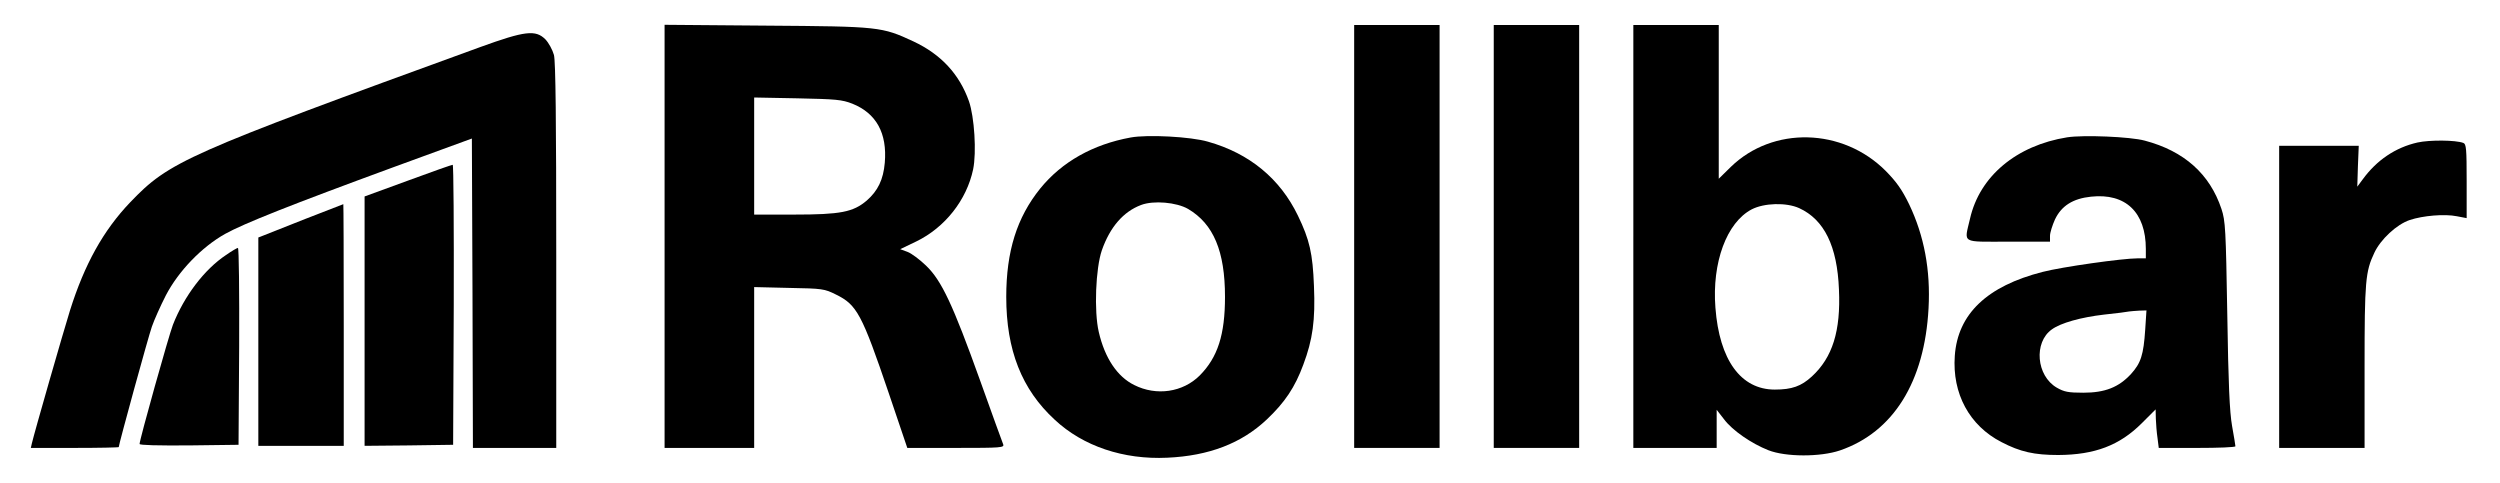
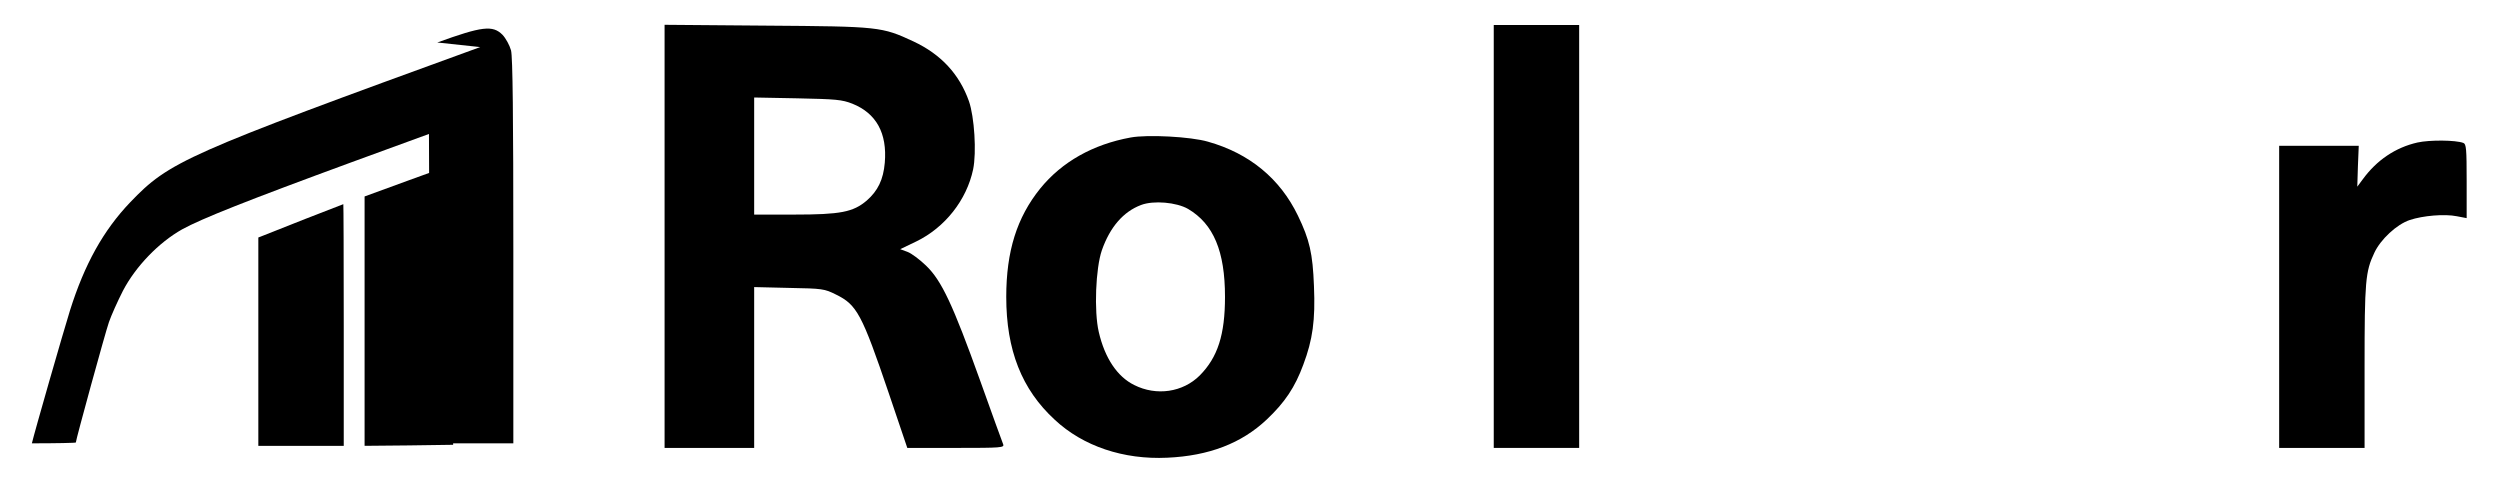
<svg xmlns="http://www.w3.org/2000/svg" version="1.0" width="1200pt" height="232pt" viewBox="0 0 1200 232" preserveAspectRatio="xMidYMid meet">
  <g transform="translate(0,232) scale(0.1,-0.1)" fill="#000000" stroke="none">
    <path d="M3190 1186 l0 -1016 215 0 215 0 0 386 0 386 168 -4 c160 -3 169 -4 225 -32 100 -49 124 -93 253 -473 l89 -263 234 0 c218 0 233 1 226 18 -4 9 -54 148 -111 307 -130 362 -184 478 -259 550 -30 29 -70 59 -89 66 l-35 13 77 37 c138 67 242 199 273 346 17 82 6 252 -20 327 -46 130 -134 225 -266 287 -153 71 -163 72 -707 76 l-488 4 0 -1015z m902 636 c114 -46 167 -141 155 -283 -7 -81 -33 -135 -87 -182 -65 -55 -125 -67 -348 -67 l-192 0 0 281 0 281 208 -4 c185 -4 213 -6 264 -26z" />
-     <path d="M6500 1185 l0 -1015 205 0 205 0 0 1015 0 1015 -205 0 -205 0 0 -1015z" />
    <path d="M7170 1185 l0 -1015 205 0 205 0 0 1015 0 1015 -205 0 -205 0 0 -1015z" />
-     <path d="M7840 1185 l0 -1015 200 0 200 0 0 91 0 92 35 -45 c40 -54 132 -117 213 -149 84 -33 250 -33 344 -1 256 88 406 329 425 682 10 184 -21 348 -93 499 -35 72 -61 108 -113 161 -207 207 -541 215 -743 19 l-58 -57 0 369 0 369 -205 0 -205 0 0 -1015z m796 136 c120 -55 183 -182 191 -391 9 -199 -31 -326 -130 -417 -51 -47 -96 -63 -178 -63 -163 0 -266 142 -285 393 -17 217 54 409 174 472 60 31 166 34 228 6z" />
-     <path d="M2305 2094 c-1419 -516 -1492 -549 -1680 -745 -129 -135 -219 -297 -289 -519 -33 -106 -171 -586 -183 -638 l-5 -22 211 0 c116 0 211 2 211 4 0 13 142 530 159 578 11 32 41 99 67 150 61 117 172 232 284 295 92 51 317 140 810 321 l375 137 3 -742 2 -743 200 0 200 0 0 921 c0 652 -3 933 -11 965 -7 25 -25 58 -41 75 -47 47 -98 41 -313 -37z" />
+     <path d="M2305 2094 c-1419 -516 -1492 -549 -1680 -745 -129 -135 -219 -297 -289 -519 -33 -106 -171 -586 -183 -638 c116 0 211 2 211 4 0 13 142 530 159 578 11 32 41 99 67 150 61 117 172 232 284 295 92 51 317 140 810 321 l375 137 3 -742 2 -743 200 0 200 0 0 921 c0 652 -3 933 -11 965 -7 25 -25 58 -41 75 -47 47 -98 41 -313 -37z" />
    <path d="M5427 1660 c-181 -33 -330 -117 -434 -245 -112 -139 -163 -301 -163 -520 0 -255 74 -444 233 -590 136 -127 330 -192 540 -182 200 9 356 69 477 183 87 82 136 155 176 264 45 120 58 213 51 377 -6 157 -21 222 -77 338 -86 178 -233 299 -432 355 -82 24 -290 35 -371 20z m276 -343 c122 -72 177 -203 177 -422 0 -182 -35 -290 -121 -377 -81 -81 -208 -100 -315 -46 -81 40 -141 129 -170 255 -23 99 -15 305 15 392 39 111 103 185 188 217 60 23 171 13 226 -19z" />
-     <path d="M9923 1661 c-244 -39 -421 -187 -467 -391 -28 -121 -46 -110 184 -110 l200 0 0 28 c0 15 11 50 24 79 31 65 86 100 173 109 166 18 263 -75 263 -251 l0 -45 -39 0 c-73 0 -363 -41 -456 -65 -267 -68 -408 -202 -422 -403 -13 -181 70 -335 224 -414 90 -47 158 -62 273 -62 175 1 294 46 401 153 l66 66 1 -45 c1 -25 4 -66 8 -92 l6 -48 184 0 c101 0 184 3 184 8 0 4 -7 47 -16 97 -12 67 -18 206 -23 535 -7 410 -9 450 -28 507 -56 168 -179 278 -368 328 -69 19 -295 28 -372 16z m374 -923 c-8 -122 -21 -161 -68 -213 -59 -64 -125 -90 -229 -90 -72 0 -92 4 -127 24 -99 57 -112 218 -24 280 43 31 139 58 251 71 58 6 112 13 120 15 8 1 30 3 49 4 l34 1 -6 -92z" />
    <path d="M11604 1636 c-106 -24 -196 -85 -263 -177 l-26 -35 3 98 4 98 -191 0 -191 0 0 -725 0 -725 205 0 205 0 0 390 c0 411 4 456 47 547 30 64 107 136 170 157 63 21 167 30 226 18 l47 -9 0 177 c0 156 -2 179 -16 184 -37 14 -161 15 -220 2z" />
    <path d="M1958 1453 l-208 -76 0 -599 0 -598 213 2 212 3 3 673 c1 369 -1 672 -5 671 -5 0 -101 -34 -215 -76z" />
    <path d="M1465 1269 c-99 -39 -190 -75 -202 -80 l-23 -9 0 -500 0 -500 205 0 205 0 0 580 c0 319 -1 580 -2 580 -2 -1 -84 -33 -183 -71z" />
-     <path d="M1085 1096 c-104 -69 -201 -197 -255 -335 -20 -52 -160 -551 -160 -572 0 -6 87 -8 238 -7 l237 3 3 473 c1 259 -1 472 -6 472 -4 0 -30 -15 -57 -34z" />
  </g>
</svg>